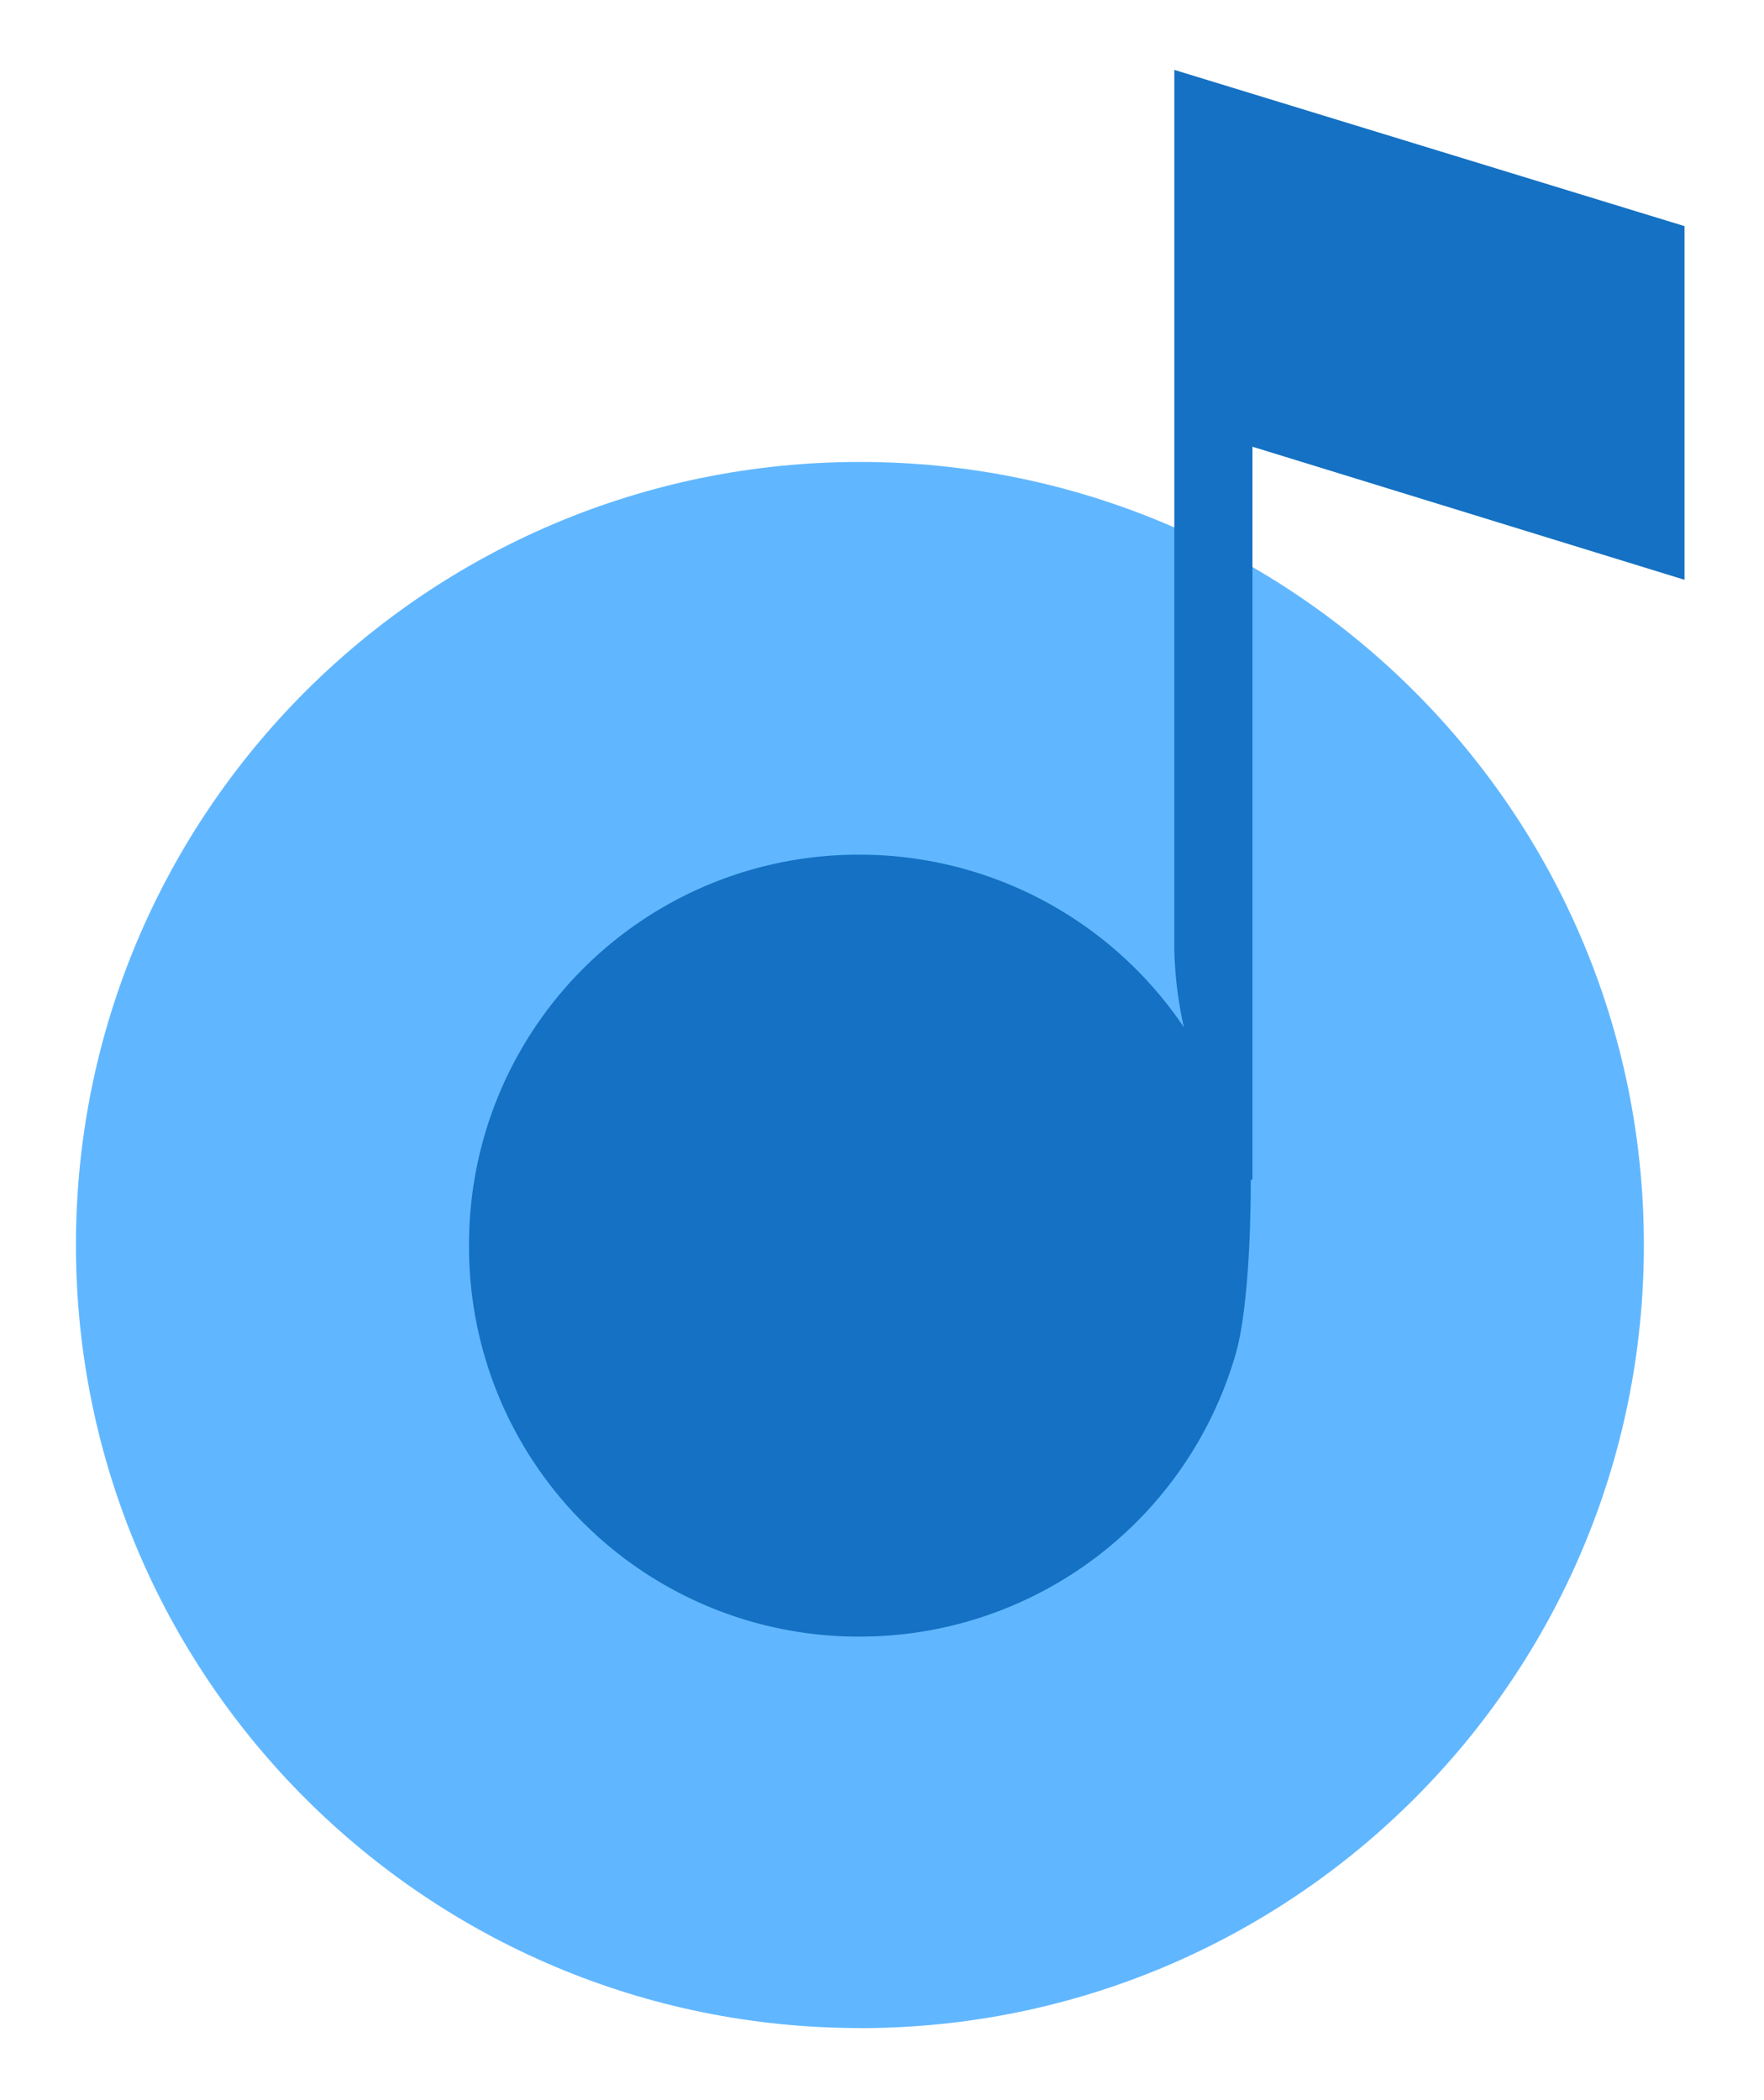
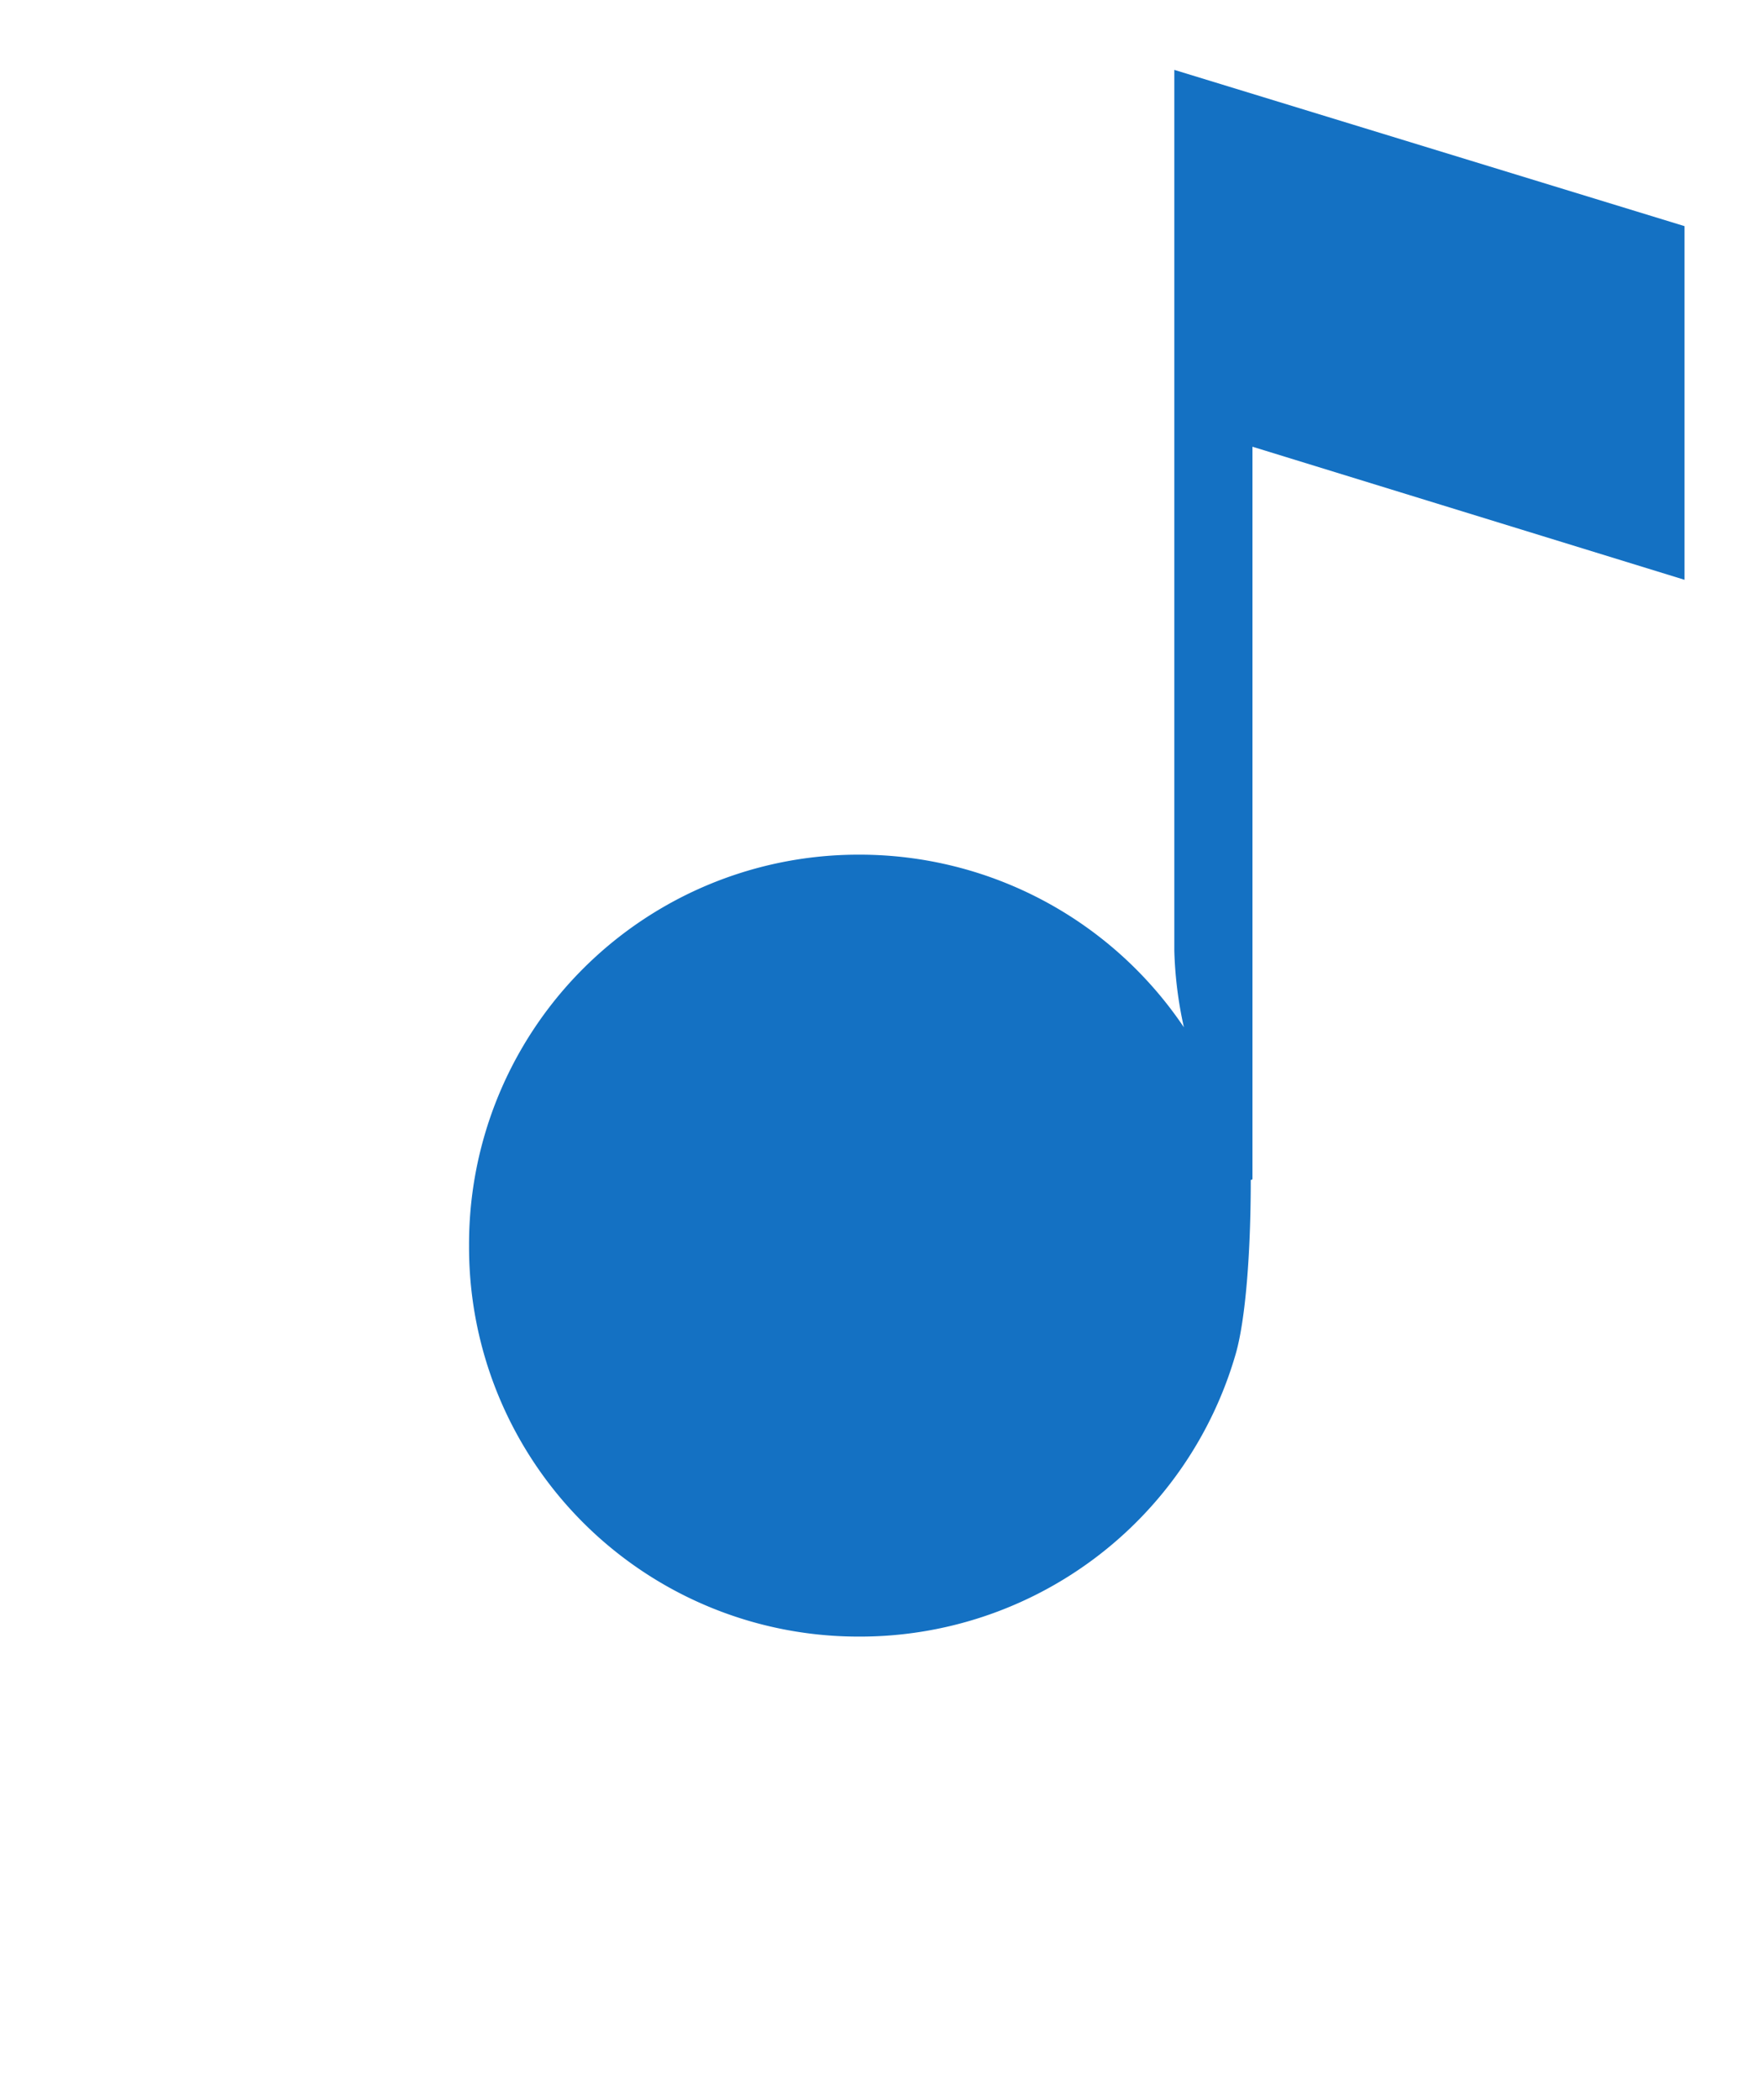
<svg xmlns="http://www.w3.org/2000/svg" width="21" height="25" fill="none">
-   <path d="M10.237 24.143c5.155 0 9.333-4.174 9.333-9.322 0-5.148-4.178-9.322-9.333-9.322S.904 9.673.904 14.82c0 5.148 4.178 9.322 9.333 9.322z" fill="#61B7FF" />
  <path fill-rule="evenodd" clip-rule="evenodd" d="M14.91 5.319v8.72l-.02.008v.01c0 .854-.062 1.65-.178 2.056a4.656 4.656 0 01-4.489 3.369 4.635 4.635 0 01-4.639-4.654 4.635 4.635 0 014.64-4.654 4.653 4.653 0 013.87 2.055 4.748 4.748 0 01-.114-.91V.832l6.074 1.86v4.21l-5.143-1.584z" fill="#1471C3" />
</svg>